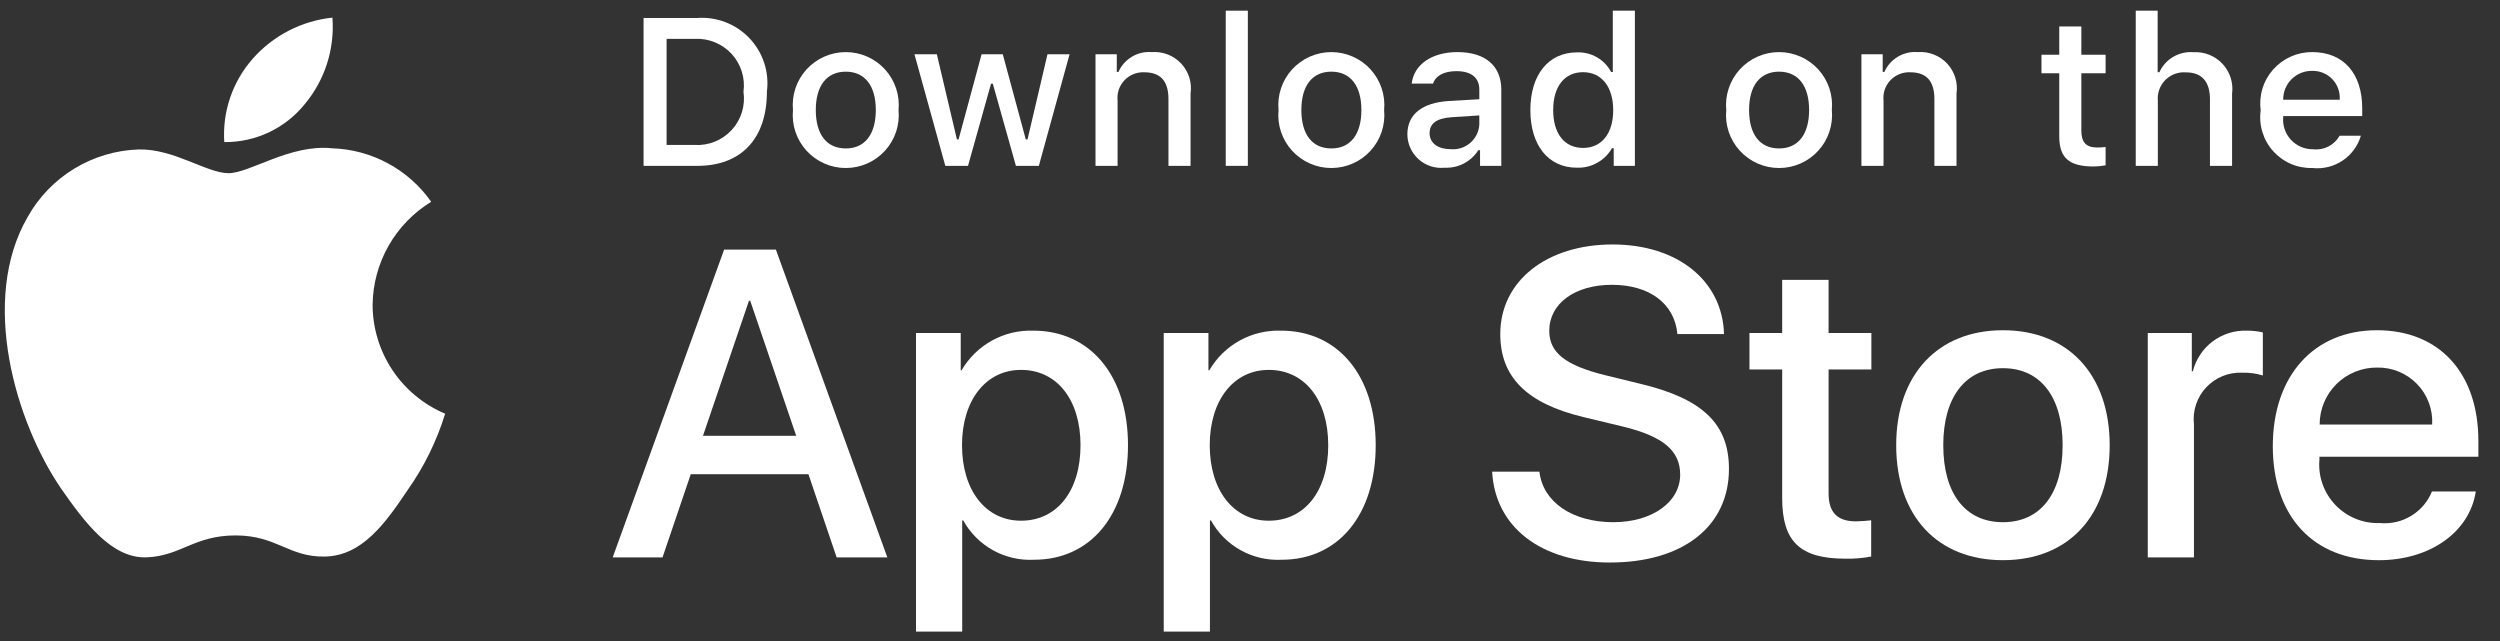
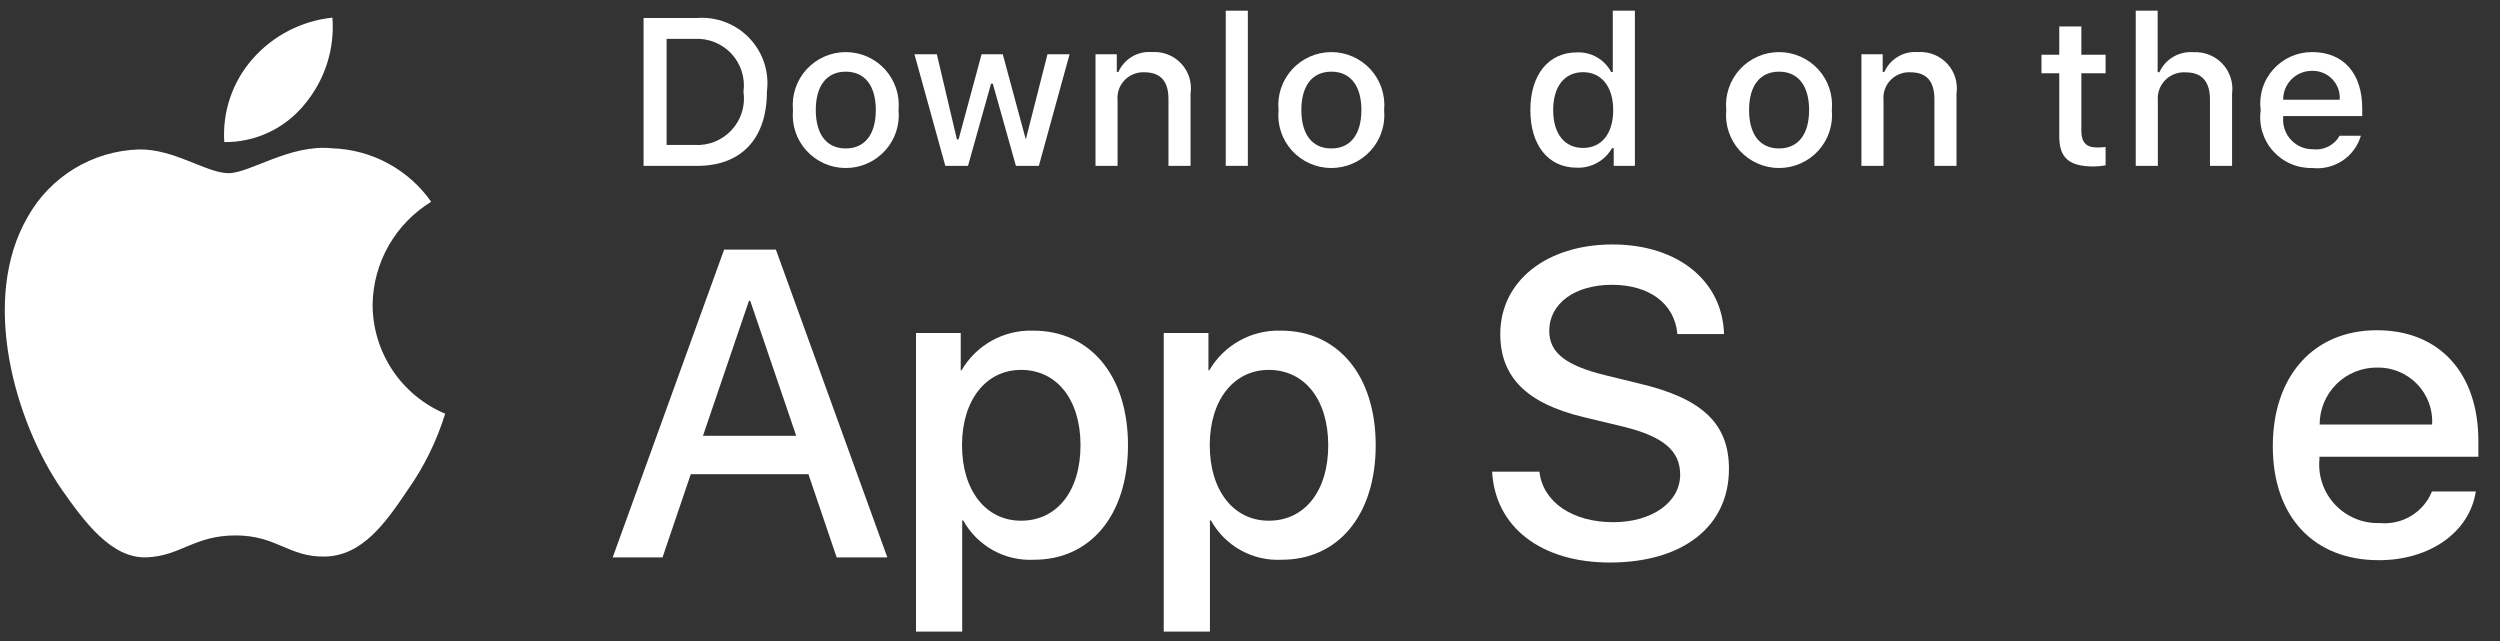
<svg xmlns="http://www.w3.org/2000/svg" width="117" height="30" viewBox="0 0 117 30" fill="none">
  <rect x="0" y="0" width="117" height="30" fill="#333333" stroke="none" />
  <path d="M17.438 14.259C17.45 13.291 17.708 12.341 18.187 11.499C18.667 10.657 19.352 9.95 20.179 9.443C19.654 8.694 18.96 8.078 18.154 7.644C17.348 7.209 16.452 6.968 15.536 6.94C13.583 6.735 11.689 8.105 10.694 8.105C9.679 8.105 8.146 6.96 6.496 6.994C5.429 7.028 4.388 7.338 3.476 7.892C2.565 8.447 1.812 9.227 1.293 10.158C-0.957 14.042 0.721 19.751 2.876 22.89C3.955 24.428 5.215 26.145 6.864 26.084C8.477 26.017 9.08 25.058 11.027 25.058C12.957 25.058 13.522 26.084 15.205 26.046C16.936 26.017 18.027 24.501 19.067 22.949C19.842 21.854 20.438 20.643 20.834 19.362C19.828 18.938 18.969 18.228 18.365 17.32C17.762 16.413 17.439 15.348 17.438 14.259V14.259Z" fill="white" />
  <path d="M14.261 4.875C15.205 3.744 15.67 2.292 15.557 0.825C14.115 0.976 12.783 1.664 11.826 2.751C11.358 3.281 11 3.899 10.772 4.568C10.543 5.237 10.45 5.945 10.496 6.65C11.217 6.657 11.931 6.501 12.583 6.194C13.235 5.886 13.809 5.435 14.261 4.875Z" fill="white" />
  <path d="M37.834 22.193H32.328L31.006 26.087H28.674L33.889 11.682H36.312L41.528 26.087H39.156L37.834 22.193ZM32.899 20.396H37.263L35.111 14.078H35.051L32.899 20.396Z" fill="white" />
  <path d="M52.79 20.835C52.79 24.099 51.038 26.196 48.395 26.196C47.725 26.231 47.059 26.077 46.473 25.752C45.887 25.427 45.404 24.944 45.081 24.358H45.031V29.56H42.869V15.584H44.962V17.33H45.001C45.34 16.747 45.831 16.267 46.421 15.94C47.011 15.613 47.68 15.452 48.355 15.474C51.028 15.474 52.79 17.581 52.79 20.835ZM50.568 20.835C50.568 18.709 49.466 17.311 47.785 17.311C46.133 17.311 45.022 18.738 45.022 20.835C45.022 22.951 46.133 24.369 47.785 24.369C49.466 24.369 50.568 22.981 50.568 20.835Z" fill="white" />
  <path d="M64.383 20.835C64.383 24.099 62.632 26.196 59.988 26.196C59.319 26.231 58.653 26.077 58.067 25.752C57.481 25.427 56.998 24.944 56.675 24.358H56.625V29.56H54.463V15.584H56.555V17.33H56.595C56.934 16.747 57.424 16.267 58.015 15.94C58.605 15.613 59.273 15.452 59.949 15.474C62.622 15.474 64.383 17.581 64.383 20.835ZM62.161 20.835C62.161 18.709 61.06 17.311 59.378 17.311C57.727 17.311 56.616 18.738 56.616 20.835C56.616 22.951 57.727 24.369 59.378 24.369C61.06 24.369 62.162 22.981 62.162 20.835H62.161Z" fill="white" />
  <path d="M72.045 22.073C72.205 23.501 73.597 24.439 75.498 24.439C77.32 24.439 78.632 23.501 78.632 22.213C78.632 21.095 77.841 20.426 75.969 19.967L74.097 19.517C71.444 18.878 70.213 17.641 70.213 15.634C70.213 13.148 72.385 11.441 75.469 11.441C78.521 11.441 80.614 13.148 80.684 15.634H78.502C78.371 14.196 77.18 13.329 75.438 13.329C73.697 13.329 72.505 14.207 72.505 15.484C72.505 16.503 73.266 17.102 75.128 17.561L76.72 17.95C79.683 18.649 80.915 19.837 80.915 21.944C80.915 24.639 78.762 26.326 75.338 26.326C72.135 26.326 69.972 24.678 69.832 22.073L72.045 22.073Z" fill="white" />
-   <path d="M85.578 13.099V15.584H87.581V17.291H85.578V23.081C85.578 23.98 85.979 24.399 86.86 24.399C87.097 24.395 87.335 24.379 87.571 24.35V26.047C87.175 26.12 86.773 26.154 86.37 26.146C84.238 26.146 83.406 25.348 83.406 23.311V17.291H81.875V15.584H83.406V13.099H85.578Z" fill="white" />
-   <path d="M88.742 20.836C88.742 17.531 90.694 15.455 93.737 15.455C96.791 15.455 98.733 17.531 98.733 20.836C98.733 24.149 96.801 26.216 93.737 26.216C90.674 26.216 88.742 24.149 88.742 20.836ZM96.531 20.836C96.531 18.569 95.489 17.231 93.737 17.231C91.985 17.231 90.945 18.579 90.945 20.836C90.945 23.111 91.985 24.439 93.737 24.439C95.489 24.439 96.531 23.111 96.531 20.836H96.531Z" fill="white" />
-   <path d="M100.516 15.585H102.577V17.373H102.627C102.767 16.814 103.095 16.321 103.556 15.975C104.018 15.63 104.584 15.453 105.161 15.475C105.41 15.474 105.658 15.501 105.901 15.556V17.572C105.587 17.476 105.259 17.432 104.93 17.442C104.616 17.429 104.303 17.484 104.012 17.604C103.722 17.723 103.46 17.904 103.246 18.133C103.032 18.363 102.871 18.636 102.773 18.933C102.674 19.231 102.642 19.547 102.677 19.858V26.087H100.516L100.516 15.585Z" fill="white" />
  <path d="M115.867 23.002C115.577 24.908 113.715 26.217 111.333 26.217C108.269 26.217 106.367 24.17 106.367 20.886C106.367 17.591 108.279 15.455 111.242 15.455C114.156 15.455 115.988 17.451 115.988 20.635V21.374H108.549V21.504C108.515 21.891 108.564 22.28 108.692 22.646C108.82 23.013 109.025 23.348 109.293 23.629C109.561 23.91 109.886 24.132 110.246 24.278C110.606 24.425 110.994 24.493 111.383 24.479C111.893 24.526 112.406 24.409 112.844 24.142C113.283 23.876 113.623 23.476 113.815 23.002L115.867 23.002ZM108.56 19.867H113.825C113.844 19.52 113.792 19.172 113.67 18.846C113.548 18.519 113.36 18.222 113.117 17.971C112.875 17.721 112.583 17.524 112.26 17.391C111.937 17.259 111.591 17.194 111.242 17.202C110.89 17.2 110.541 17.267 110.215 17.4C109.889 17.533 109.593 17.729 109.344 17.977C109.094 18.225 108.897 18.52 108.762 18.844C108.628 19.168 108.559 19.516 108.56 19.867V19.867Z" fill="white" />
  <path d="M32.626 0.841C33.08 0.809 33.534 0.877 33.958 1.041C34.381 1.205 34.763 1.461 35.076 1.79C35.388 2.119 35.623 2.513 35.765 2.943C35.906 3.374 35.949 3.831 35.892 4.28C35.892 6.491 34.694 7.763 32.626 7.763H30.119V0.841H32.626ZM31.197 6.784H32.506C32.83 6.803 33.154 6.75 33.455 6.629C33.755 6.507 34.025 6.321 34.244 6.082C34.464 5.844 34.627 5.559 34.722 5.25C34.817 4.941 34.842 4.614 34.795 4.294C34.839 3.975 34.811 3.651 34.715 3.344C34.618 3.037 34.454 2.755 34.236 2.518C34.017 2.282 33.748 2.097 33.449 1.976C33.15 1.855 32.828 1.801 32.506 1.819H31.197V6.784Z" fill="white" />
  <path d="M37.111 5.148C37.078 4.805 37.118 4.459 37.227 4.132C37.336 3.804 37.513 3.504 37.745 3.248C37.978 2.993 38.261 2.789 38.578 2.65C38.894 2.51 39.236 2.438 39.581 2.438C39.927 2.438 40.269 2.51 40.586 2.65C40.902 2.789 41.185 2.993 41.418 3.248C41.65 3.504 41.827 3.804 41.936 4.132C42.045 4.459 42.085 4.805 42.052 5.148C42.085 5.492 42.046 5.839 41.938 6.167C41.829 6.494 41.652 6.796 41.42 7.051C41.187 7.307 40.903 7.511 40.587 7.651C40.27 7.791 39.928 7.863 39.581 7.863C39.235 7.863 38.893 7.791 38.576 7.651C38.26 7.511 37.976 7.307 37.743 7.051C37.511 6.796 37.334 6.494 37.225 6.167C37.117 5.839 37.078 5.492 37.111 5.148V5.148ZM40.988 5.148C40.988 4.016 40.478 3.354 39.583 3.354C38.685 3.354 38.179 4.016 38.179 5.149C38.179 6.29 38.685 6.947 39.583 6.947C40.478 6.947 40.988 6.285 40.988 5.148H40.988Z" fill="white" />
-   <path d="M48.618 7.763H47.545L46.463 3.916H46.381L45.303 7.763H44.241L42.797 2.54H43.845L44.784 6.525H44.861L45.938 2.54H46.93L48.007 6.525H48.088L49.022 2.54H50.056L48.618 7.763Z" fill="white" />
+   <path d="M48.618 7.763H47.545L46.463 3.916H46.381L45.303 7.763H44.241L42.797 2.54H43.845L44.784 6.525H44.861L45.938 2.54H46.93L48.007 6.525L49.022 2.54H50.056L48.618 7.763Z" fill="white" />
  <path d="M51.27 2.539H52.265V3.368H52.342C52.473 3.07 52.694 2.821 52.974 2.654C53.254 2.487 53.58 2.411 53.905 2.438C54.16 2.419 54.416 2.457 54.654 2.55C54.892 2.643 55.106 2.788 55.28 2.974C55.454 3.161 55.584 3.384 55.66 3.628C55.736 3.871 55.755 4.128 55.718 4.381V7.762H54.684V4.639C54.684 3.8 54.319 3.383 53.554 3.383C53.381 3.374 53.208 3.404 53.048 3.469C52.887 3.533 52.742 3.632 52.624 3.758C52.505 3.883 52.415 4.033 52.359 4.197C52.304 4.361 52.285 4.534 52.303 4.706V7.762H51.27L51.27 2.539Z" fill="white" />
  <path d="M57.365 0.5H58.399V7.762H57.365V0.5Z" fill="white" />
  <path d="M59.836 5.149C59.803 4.805 59.842 4.459 59.952 4.132C60.061 3.805 60.237 3.504 60.47 3.248C60.703 2.993 60.986 2.789 61.302 2.65C61.619 2.51 61.961 2.438 62.306 2.438C62.652 2.438 62.994 2.51 63.31 2.65C63.627 2.789 63.91 2.993 64.143 3.248C64.375 3.504 64.552 3.805 64.661 4.132C64.77 4.459 64.81 4.805 64.777 5.149C64.81 5.492 64.771 5.839 64.662 6.167C64.554 6.495 64.377 6.796 64.144 7.052C63.912 7.307 63.628 7.512 63.312 7.651C62.995 7.791 62.653 7.863 62.306 7.863C61.96 7.863 61.618 7.791 61.301 7.651C60.985 7.512 60.701 7.307 60.468 7.052C60.236 6.796 60.059 6.495 59.95 6.167C59.841 5.839 59.802 5.492 59.836 5.149V5.149ZM63.713 5.149C63.713 4.016 63.203 3.354 62.308 3.354C61.409 3.354 60.904 4.016 60.904 5.149C60.904 6.29 61.409 6.947 62.308 6.947C63.203 6.947 63.713 6.285 63.713 5.149H63.713Z" fill="white" />
-   <path d="M65.865 6.285C65.865 5.345 66.567 4.803 67.814 4.726L69.232 4.644V4.194C69.232 3.642 68.867 3.33 68.16 3.33C67.583 3.33 67.183 3.542 67.068 3.911H66.067C66.173 3.014 67.019 2.438 68.208 2.438C69.521 2.438 70.261 3.09 70.261 4.194V7.763H69.266V7.028H69.185C69.019 7.292 68.785 7.506 68.509 7.651C68.233 7.795 67.923 7.863 67.611 7.849C67.391 7.871 67.169 7.848 66.959 7.78C66.749 7.712 66.555 7.601 66.39 7.453C66.226 7.306 66.094 7.126 66.004 6.925C65.913 6.724 65.866 6.506 65.865 6.285V6.285ZM69.232 5.839V5.402L67.953 5.484C67.232 5.532 66.905 5.777 66.905 6.237C66.905 6.707 67.314 6.981 67.876 6.981C68.041 6.997 68.207 6.981 68.365 6.932C68.524 6.883 68.67 6.803 68.797 6.697C68.923 6.59 69.027 6.459 69.102 6.312C69.177 6.165 69.221 6.004 69.232 5.839V5.839Z" fill="white" />
  <path d="M71.621 5.148C71.621 3.498 72.472 2.452 73.795 2.452C74.123 2.437 74.448 2.515 74.732 2.678C75.016 2.84 75.249 3.08 75.402 3.369H75.479V0.5H76.513V7.762H75.522V6.937H75.44C75.276 7.224 75.035 7.461 74.745 7.621C74.455 7.782 74.127 7.861 73.795 7.848C72.463 7.848 71.621 6.803 71.621 5.148ZM72.689 5.148C72.689 6.256 73.213 6.923 74.088 6.923C74.96 6.923 75.498 6.247 75.498 5.153C75.498 4.064 74.954 3.378 74.088 3.378C73.218 3.378 72.689 4.05 72.689 5.148H72.689Z" fill="white" />
  <path d="M80.789 5.148C80.756 4.805 80.796 4.459 80.905 4.132C81.014 3.804 81.19 3.504 81.423 3.248C81.656 2.993 81.939 2.789 82.255 2.65C82.572 2.51 82.913 2.438 83.259 2.438C83.605 2.438 83.947 2.51 84.263 2.65C84.579 2.789 84.863 2.993 85.096 3.248C85.328 3.504 85.505 3.804 85.614 4.132C85.723 4.459 85.762 4.805 85.73 5.148C85.763 5.492 85.724 5.839 85.615 6.167C85.506 6.494 85.33 6.796 85.097 7.051C84.865 7.307 84.581 7.511 84.264 7.651C83.948 7.791 83.606 7.863 83.259 7.863C82.913 7.863 82.571 7.791 82.254 7.651C81.938 7.511 81.654 7.307 81.421 7.051C81.189 6.796 81.012 6.494 80.903 6.167C80.794 5.839 80.755 5.492 80.789 5.148V5.148ZM84.666 5.148C84.666 4.016 84.156 3.354 83.261 3.354C82.362 3.354 81.857 4.016 81.857 5.149C81.857 6.29 82.362 6.947 83.261 6.947C84.156 6.947 84.666 6.285 84.666 5.148Z" fill="white" />
  <path d="M87.115 2.539H88.11V3.368H88.188C88.319 3.07 88.54 2.821 88.82 2.654C89.1 2.487 89.425 2.411 89.751 2.438C90.006 2.419 90.261 2.457 90.499 2.55C90.737 2.643 90.951 2.788 91.126 2.974C91.3 3.161 91.43 3.384 91.505 3.628C91.581 3.871 91.601 4.128 91.564 4.381V7.762H90.53V4.639C90.53 3.8 90.164 3.383 89.4 3.383C89.227 3.374 89.054 3.404 88.893 3.469C88.733 3.533 88.588 3.632 88.469 3.758C88.35 3.883 88.26 4.033 88.205 4.197C88.15 4.361 88.131 4.534 88.149 4.706V7.762H87.115V2.539Z" fill="white" />
  <path d="M97.407 1.238V2.562H98.542V3.43H97.407V6.116C97.407 6.663 97.633 6.903 98.148 6.903C98.28 6.903 98.412 6.895 98.542 6.879V7.738C98.357 7.771 98.169 7.789 97.98 7.791C96.83 7.791 96.373 7.387 96.373 6.38V3.43H95.541V2.562H96.373V1.238H97.407Z" fill="white" />
  <path d="M99.953 0.5H100.978V3.378H101.06C101.197 3.078 101.424 2.826 101.71 2.659C101.996 2.491 102.326 2.416 102.657 2.443C102.91 2.429 103.164 2.471 103.399 2.566C103.634 2.661 103.846 2.807 104.018 2.993C104.19 3.179 104.319 3.401 104.396 3.642C104.472 3.884 104.494 4.139 104.461 4.39V7.762H103.426V4.644C103.426 3.81 103.036 3.387 102.306 3.387C102.128 3.373 101.949 3.397 101.782 3.459C101.615 3.52 101.463 3.618 101.338 3.744C101.212 3.87 101.115 4.022 101.055 4.189C100.994 4.356 100.971 4.535 100.987 4.712V7.762H99.953L99.953 0.5Z" fill="white" />
  <path d="M110.489 6.352C110.349 6.83 110.044 7.243 109.629 7.519C109.214 7.795 108.715 7.917 108.219 7.863C107.874 7.872 107.531 7.807 107.214 7.67C106.897 7.534 106.614 7.33 106.384 7.074C106.153 6.817 105.982 6.514 105.881 6.185C105.78 5.856 105.752 5.508 105.8 5.167C105.754 4.825 105.782 4.477 105.883 4.147C105.983 3.817 106.154 3.512 106.383 3.253C106.612 2.995 106.894 2.788 107.21 2.647C107.526 2.507 107.869 2.435 108.215 2.438C109.672 2.438 110.552 3.431 110.552 5.072V5.431H106.853V5.489C106.837 5.681 106.861 5.874 106.924 6.056C106.987 6.237 107.087 6.404 107.218 6.545C107.35 6.686 107.509 6.798 107.686 6.874C107.864 6.95 108.055 6.988 108.248 6.985C108.495 7.015 108.746 6.971 108.967 6.858C109.189 6.745 109.373 6.569 109.494 6.352L110.489 6.352ZM106.853 4.669H109.498C109.511 4.494 109.488 4.317 109.428 4.152C109.369 3.986 109.276 3.835 109.154 3.708C109.033 3.58 108.886 3.479 108.723 3.412C108.56 3.345 108.385 3.312 108.209 3.316C108.03 3.314 107.853 3.347 107.687 3.414C107.522 3.481 107.371 3.581 107.245 3.707C107.118 3.833 107.019 3.983 106.951 4.148C106.884 4.314 106.85 4.491 106.853 4.669H106.853Z" fill="white" />
</svg>